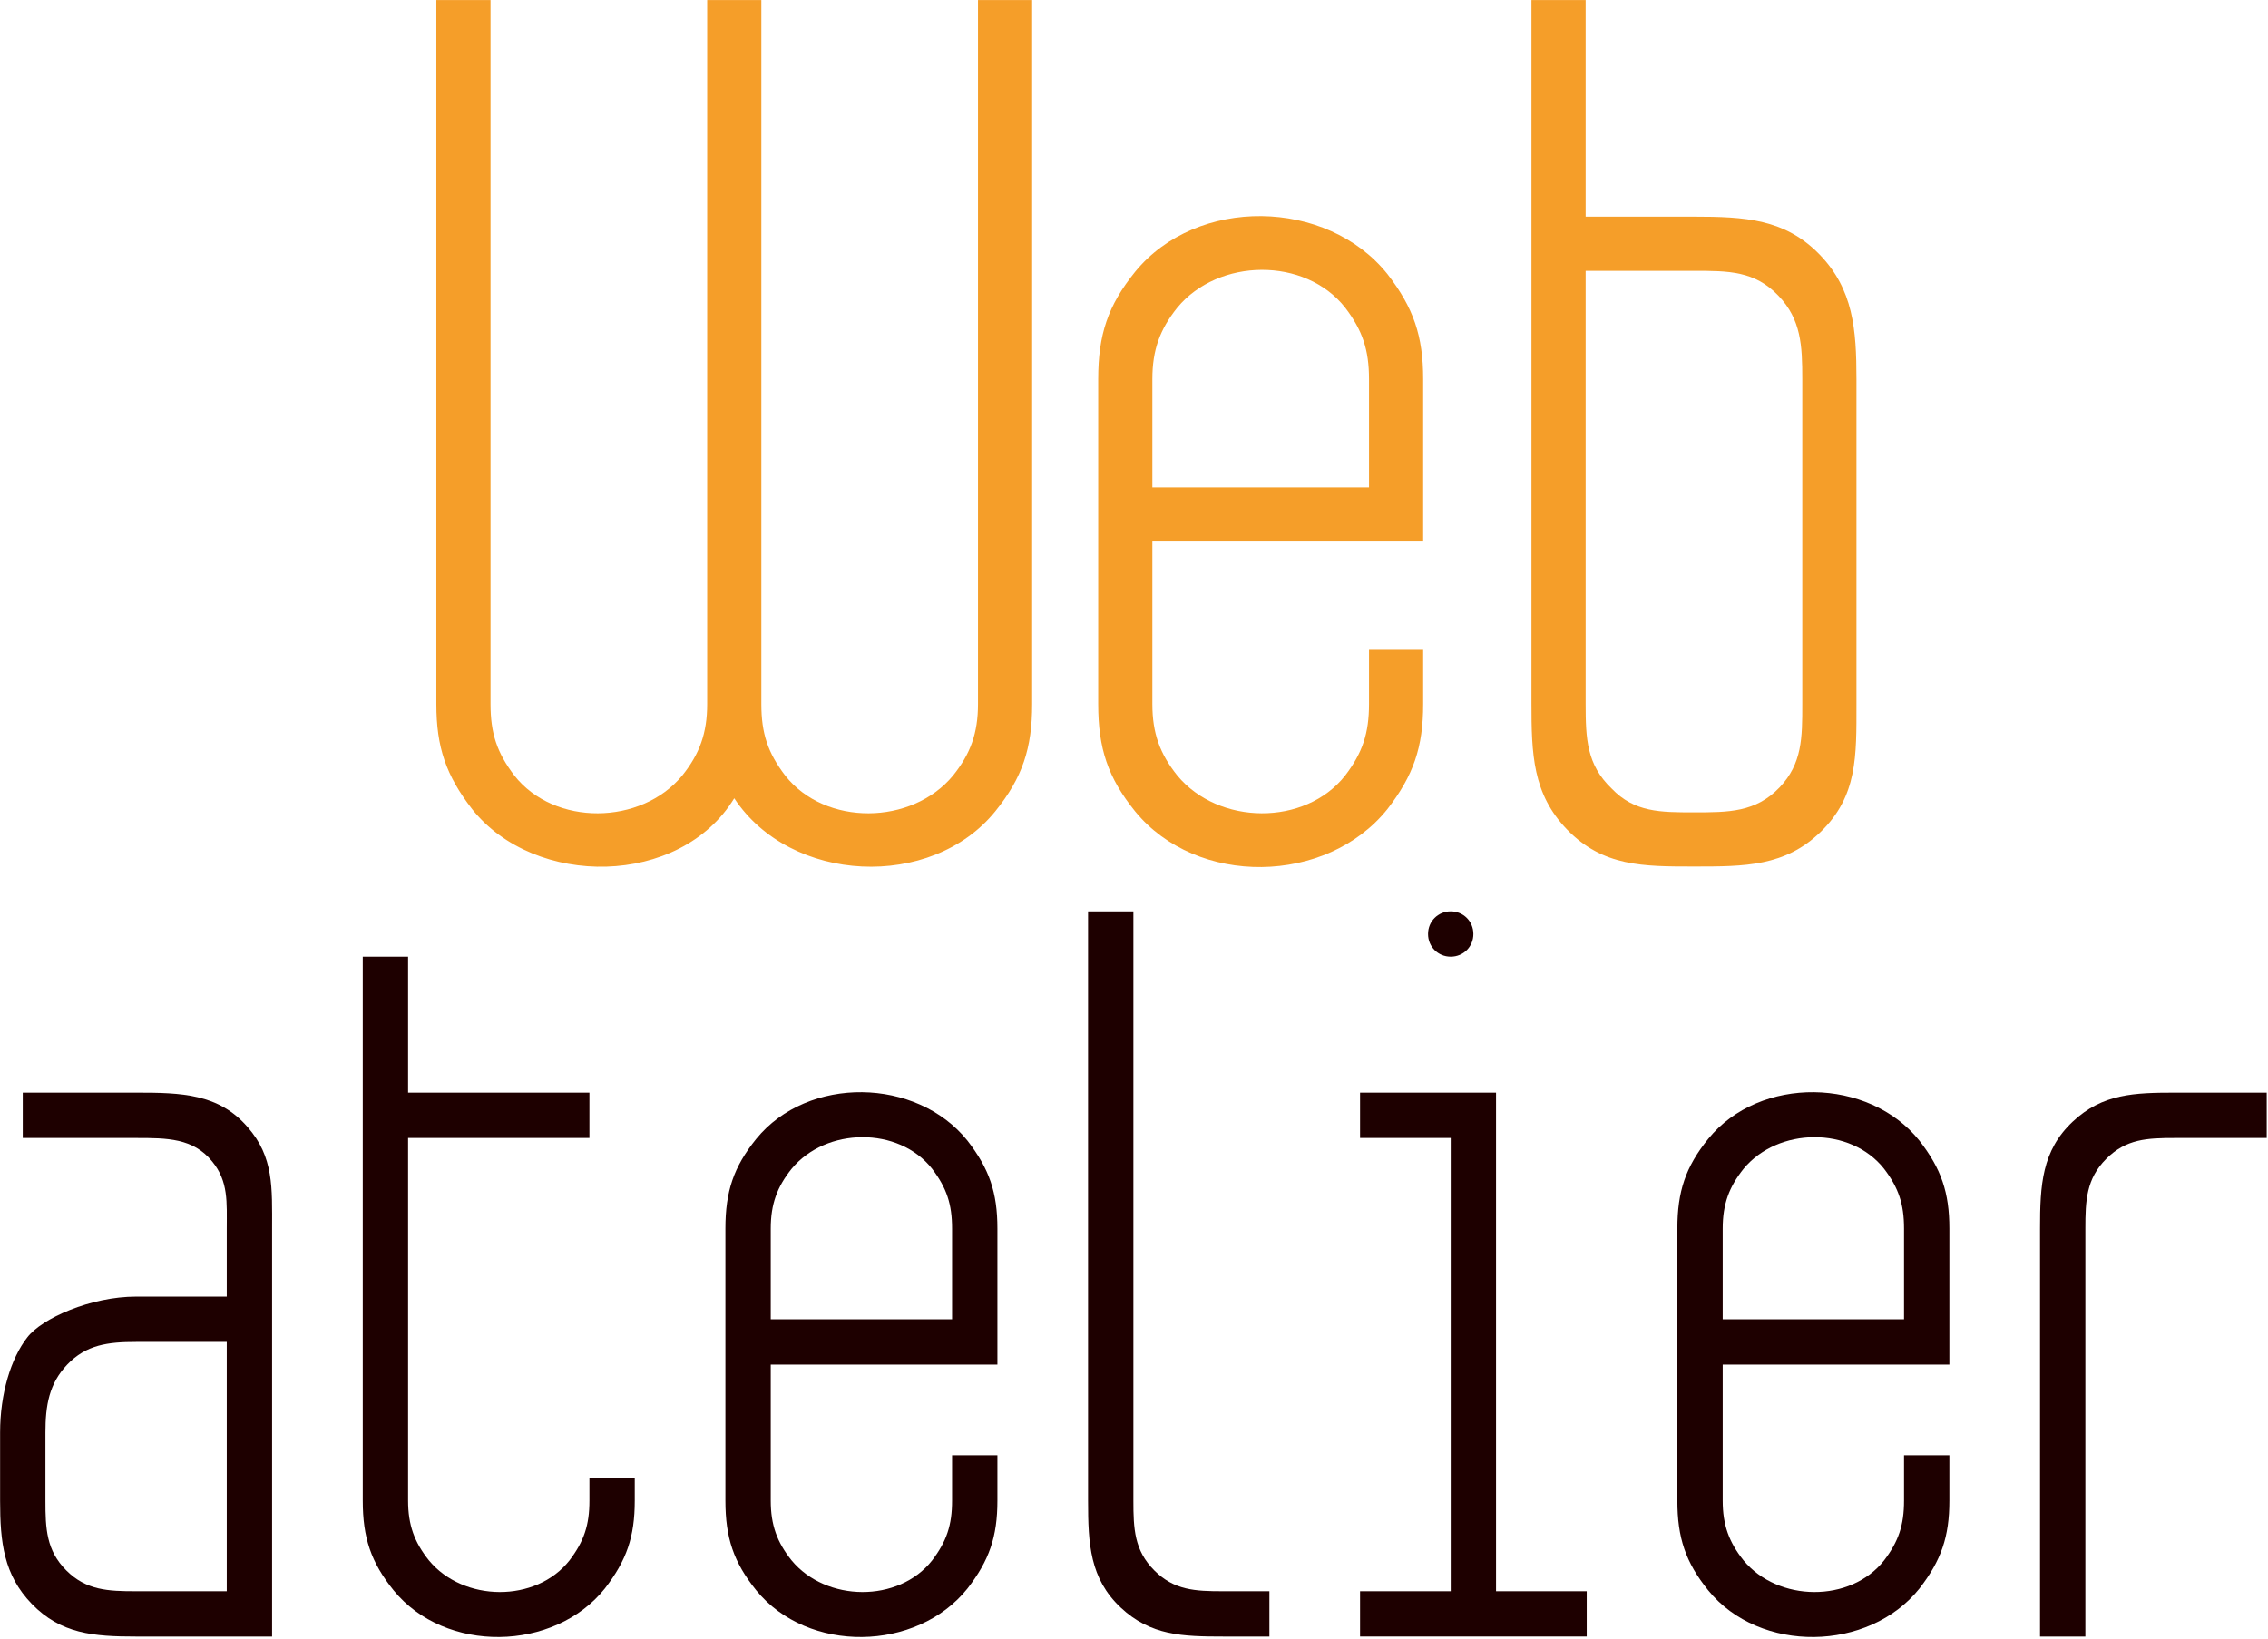
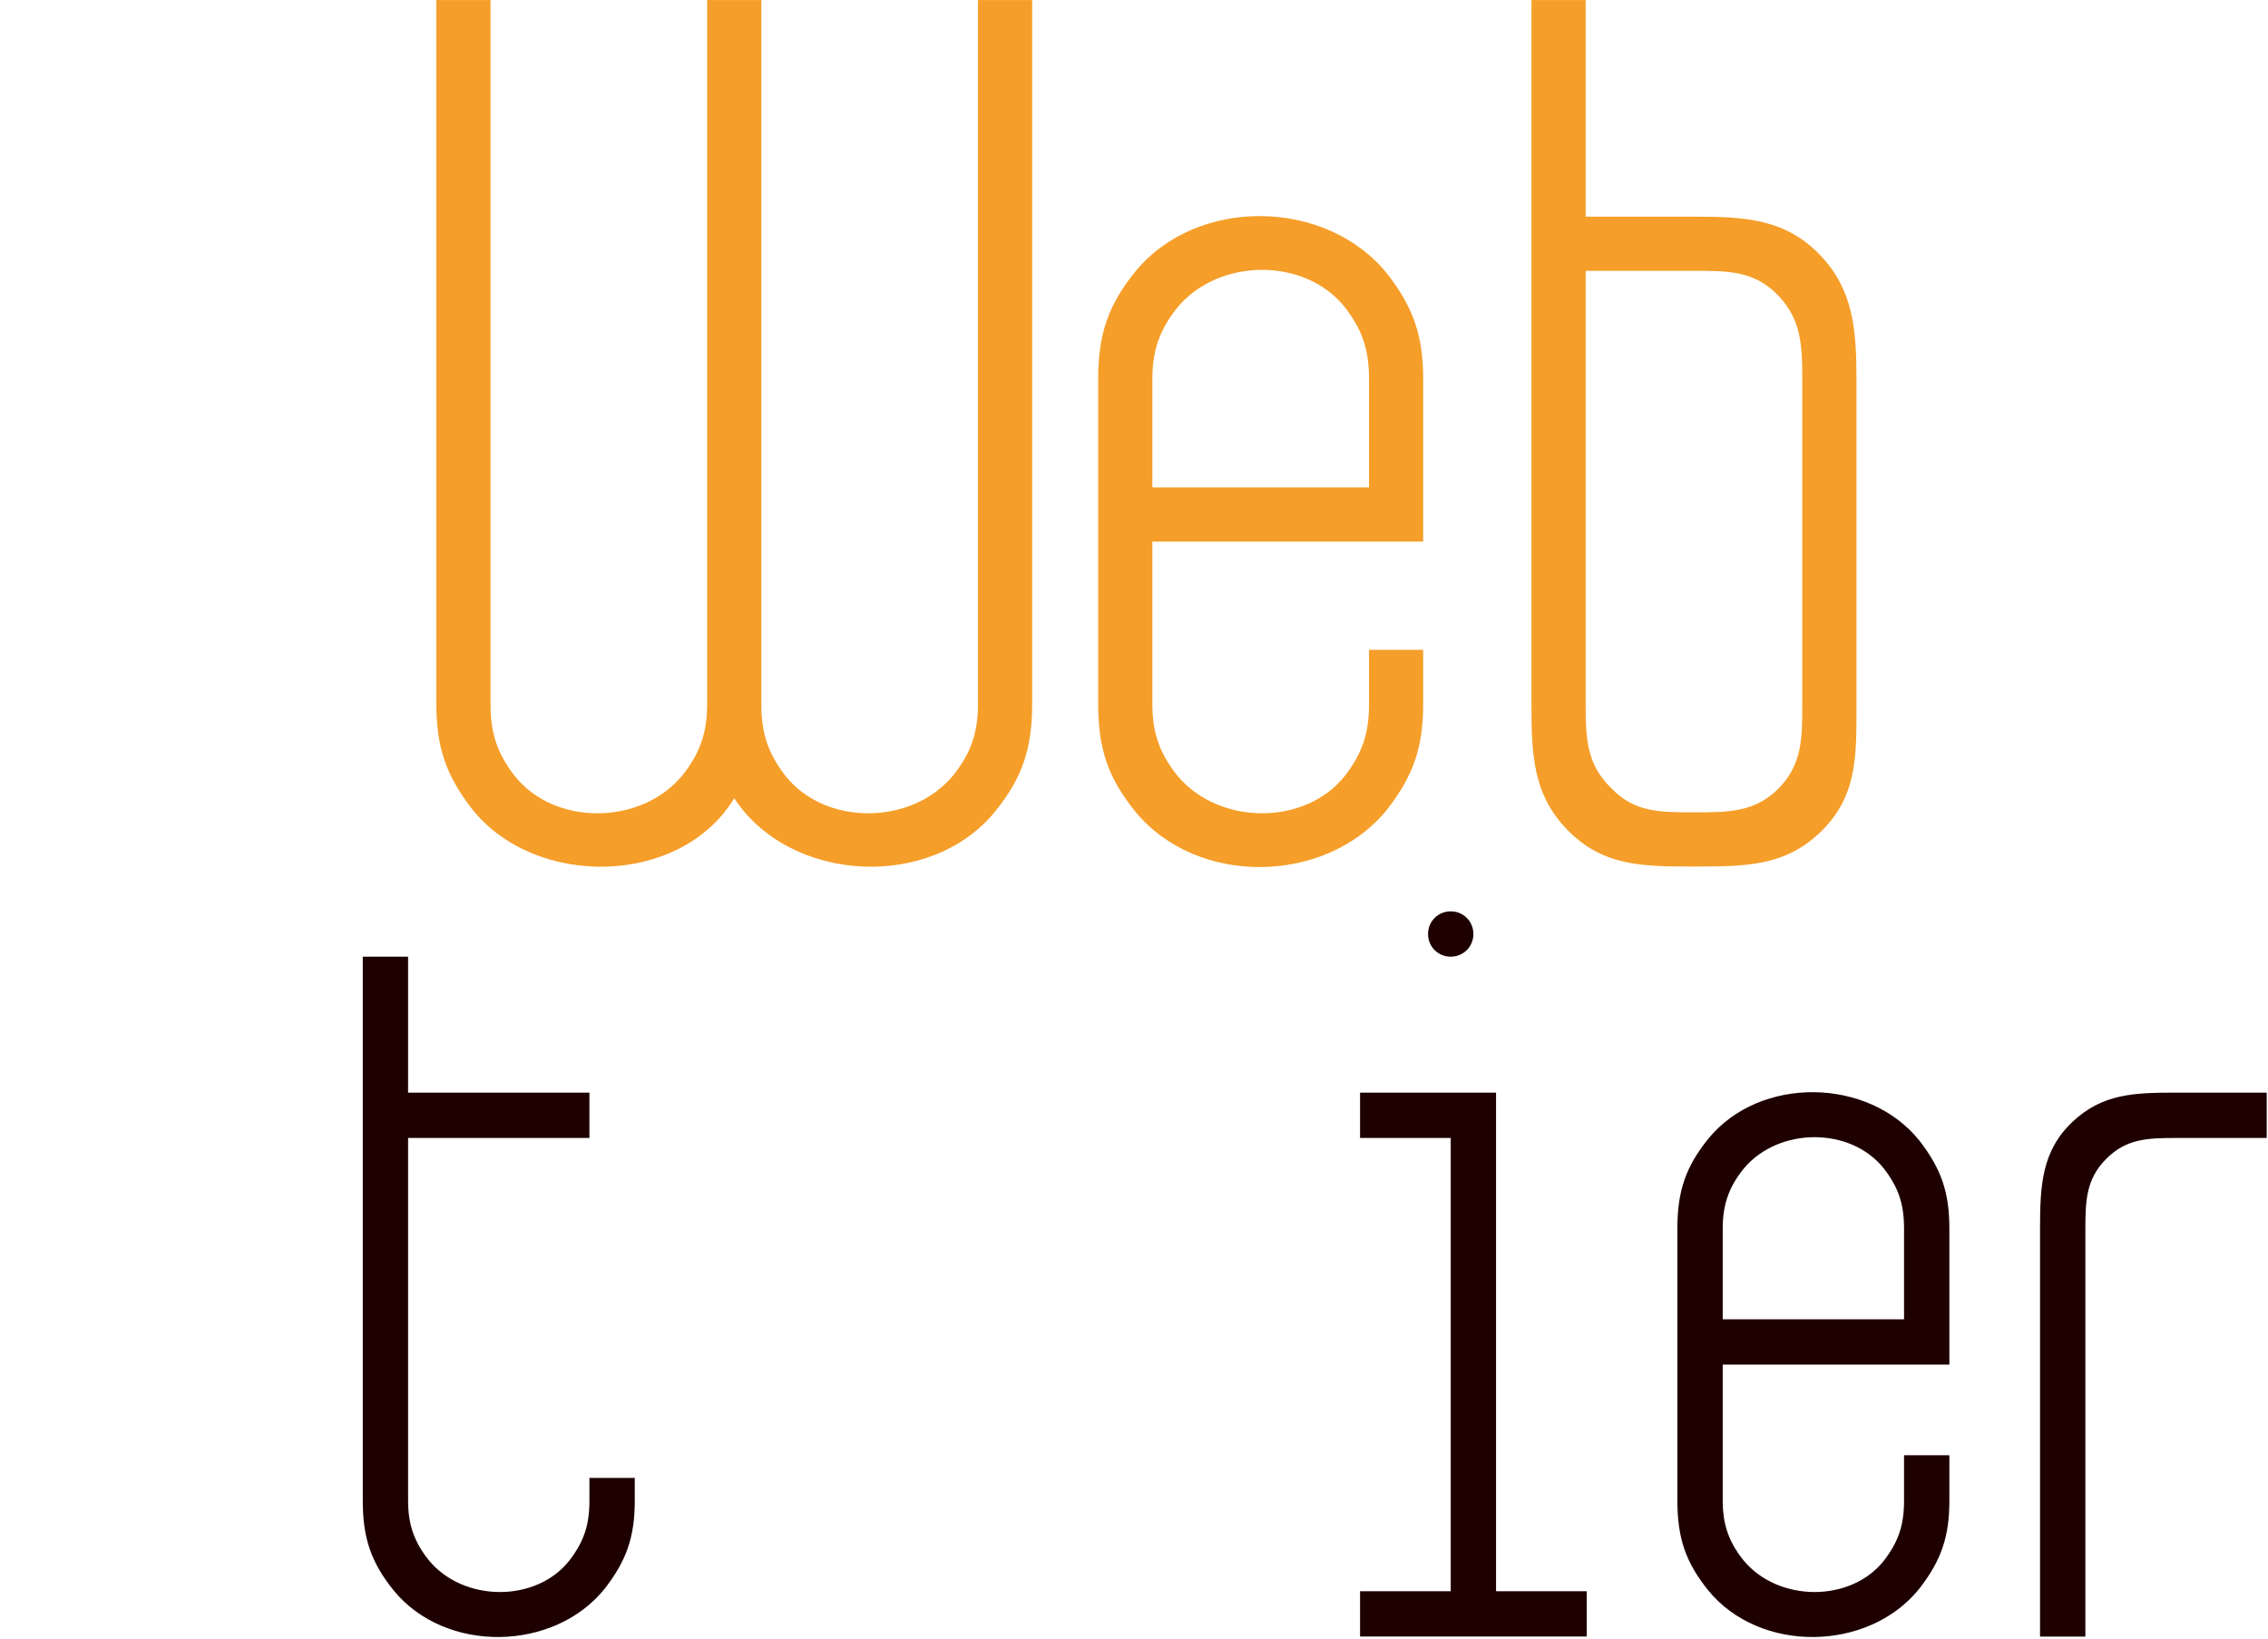
<svg xmlns="http://www.w3.org/2000/svg" width="100%" height="100%" viewBox="0 0 797 576" version="1.1" xml:space="preserve" style="fill-rule:evenodd;clip-rule:evenodd;stroke-linejoin:round;stroke-miterlimit:2;">
  <g transform="matrix(1,0,0,1,-434.487,-201.995)">
    <g transform="matrix(4.167,0,0,4.167,0,0)">
      <g transform="matrix(1,0,0,1,191.312,123.572)">
        <path d="M0,-75.093L0,-15.713C0,-11.967 -0.822,-9.501 -3.106,-6.669C-8.496,0 -20.372,-0.548 -25.123,-7.765C-29.69,-0.274 -41.932,-0.182 -47.23,-6.851C-49.422,-9.683 -50.245,-12.058 -50.245,-15.713L-50.245,-75.093L-45.677,-75.093L-45.677,-15.713C-45.677,-13.246 -45.129,-11.602 -43.667,-9.683C-40.287,-5.389 -32.979,-5.481 -29.507,-9.683C-28.046,-11.51 -27.406,-13.246 -27.406,-15.713L-27.406,-75.093L-22.838,-75.093L-22.838,-15.713C-22.838,-13.246 -22.291,-11.602 -20.829,-9.683C-17.449,-5.389 -10.14,-5.481 -6.669,-9.683C-5.207,-11.51 -4.567,-13.246 -4.567,-15.713L-4.567,-75.093L0,-75.093Z" style="fill:rgb(245,158,41);fill-rule:nonzero;" />
      </g>
    </g>
    <g transform="matrix(4.167,0,0,4.167,0,0)">
      <g transform="matrix(1,0,0,1,219.72,98.724)">
        <path d="M0,-9.136L0,-18.271C0,-20.738 -0.548,-22.382 -2.01,-24.301C-5.39,-28.594 -12.698,-28.503 -16.169,-24.301C-17.631,-22.473 -18.271,-20.738 -18.271,-18.271L-18.271,-9.136L0,-9.136ZM4.567,4.567L4.567,9.135C4.567,12.789 3.745,15.164 1.553,17.996C-3.563,24.391 -14.525,24.574 -19.732,18.179C-22.016,15.347 -22.838,12.881 -22.838,9.135L-22.838,-18.271C-22.838,-22.017 -22.016,-24.484 -19.732,-27.315C-14.525,-33.71 -3.563,-33.528 1.553,-27.133C3.745,-24.301 4.567,-21.926 4.567,-18.271L4.567,-4.568L-18.271,-4.568L-18.271,9.135C-18.271,11.601 -17.631,13.337 -16.169,15.164C-12.698,19.366 -5.39,19.458 -2.01,15.164C-0.548,13.246 0,11.601 0,9.135L0,4.567L4.567,4.567Z" style="fill:rgb(245,158,41);fill-rule:nonzero;" />
      </g>
    </g>
    <g transform="matrix(4.167,0,0,4.167,0,0)">
      <g transform="matrix(1,0,0,1,240.181,55.057)">
        <path d="M0,59.928C1.918,61.938 4.11,61.938 6.942,61.938C9.866,61.938 12.15,61.938 14.16,59.837C16.078,57.827 16.078,55.635 16.078,52.803L16.078,25.396C16.078,22.564 15.987,20.372 14.068,18.362C12.059,16.261 9.866,16.261 6.942,16.261L-2.192,16.261L-2.192,52.803C-2.192,55.726 -2.102,57.918 0,59.928M-6.761,-6.578L-2.192,-6.578L-2.192,11.693L6.942,11.693C11.236,11.693 14.616,11.876 17.54,14.89C20.372,17.814 20.646,21.194 20.646,25.396L20.646,52.803C20.646,57.187 20.737,60.568 17.631,63.582C14.616,66.506 11.236,66.506 6.942,66.506C2.649,66.506 -0.731,66.506 -3.746,63.4C-6.669,60.385 -6.761,57.005 -6.761,52.711L-6.761,-6.578Z" style="fill:rgb(245,158,41);fill-rule:nonzero;" />
      </g>
    </g>
    <g transform="matrix(4.167,0,0,4.167,0,0)">
      <g transform="matrix(1,0,0,1,123.392,165.488)">
-         <path d="M0,-3.823L-7.646,-3.823C-10.017,-3.823 -11.852,-3.594 -13.457,-1.911C-14.986,-0.306 -15.292,1.53 -15.292,3.823L-15.292,9.558C-15.292,11.928 -15.216,13.763 -13.534,15.446C-11.852,17.128 -10.017,17.204 -7.646,17.204L0,17.204L0,-3.823ZM-17.204,-24.85L-7.646,-24.85C-3.823,-24.85 -0.688,-24.774 1.759,-21.945C3.976,-19.421 3.823,-16.822 3.823,-13.381L3.823,21.027L-7.646,21.027C-11.24,21.027 -13.993,20.798 -16.439,18.275C-18.81,15.828 -19.115,13.075 -19.115,9.558L-19.115,3.823C-19.115,0.535 -18.198,-2.447 -16.822,-4.205C-15.598,-5.811 -11.469,-7.646 -7.646,-7.646L0,-7.646L0,-13.381C0,-15.598 0.153,-17.357 -1.223,-19.039C-2.829,-21.027 -5.046,-21.027 -7.646,-21.027L-17.204,-21.027L-17.204,-24.85Z" style="fill:rgb(30,0,0);fill-rule:nonzero;" />
-       </g>
+         </g>
    </g>
    <g transform="matrix(4.167,0,0,4.167,0,0)">
      <g transform="matrix(1,0,0,1,157.799,144.002)">
        <path d="M0,29.132L0,31.044C0,34.102 -0.688,36.09 -2.523,38.461C-6.805,43.813 -15.98,43.965 -20.339,38.613C-22.25,36.243 -22.938,34.178 -22.938,31.044L-22.938,-14.833L-19.116,-14.833L-19.116,-3.364L-3.823,-3.364L-3.823,0.459L-19.116,0.459L-19.116,31.044C-19.116,33.108 -18.58,34.561 -17.357,36.09C-14.451,39.607 -8.334,39.684 -5.505,36.09C-4.282,34.485 -3.823,33.108 -3.823,31.044L-3.823,29.132L0,29.132Z" style="fill:rgb(30,0,0);fill-rule:nonzero;" />
      </g>
    </g>
    <g transform="matrix(4.167,0,0,4.167,0,0)">
      <g transform="matrix(1,0,0,1,184.559,167.399)">
-         <path d="M0,-7.646L0,-15.292C0,-17.356 -0.458,-18.733 -1.682,-20.338C-4.511,-23.932 -10.628,-23.856 -13.534,-20.338C-14.757,-18.809 -15.292,-17.356 -15.292,-15.292L-15.292,-7.646L0,-7.646ZM3.823,3.823L3.823,7.646C3.823,10.705 3.135,12.693 1.3,15.063C-2.982,20.416 -12.157,20.568 -16.516,15.216C-18.427,12.846 -19.115,10.781 -19.115,7.646L-19.115,-15.292C-19.115,-18.427 -18.427,-20.492 -16.516,-22.862C-12.157,-28.214 -2.982,-28.061 1.3,-22.709C3.135,-20.338 3.823,-18.351 3.823,-15.292L3.823,-3.823L-15.292,-3.823L-15.292,7.646C-15.292,9.711 -14.757,11.164 -13.534,12.693C-10.628,16.21 -4.511,16.287 -1.682,12.693C-0.458,11.087 0,9.711 0,7.646L0,3.823L3.823,3.823Z" style="fill:rgb(30,0,0);fill-rule:nonzero;" />
-       </g>
+         </g>
    </g>
    <g transform="matrix(4.167,0,0,4.167,0,0)">
      <g transform="matrix(1,0,0,1,211.319,125.346)">
-         <path d="M0,61.169L-3.823,61.169C-7.34,61.169 -10.016,61.092 -12.54,58.722C-15.139,56.275 -15.292,53.37 -15.292,49.7L-15.292,0L-11.469,0L-11.469,49.7C-11.469,52.07 -11.393,53.905 -9.71,55.587C-8.028,57.27 -6.27,57.346 -3.899,57.346L0,57.346L0,61.169Z" style="fill:rgb(30,0,0);fill-rule:nonzero;" />
-       </g>
+         </g>
    </g>
    <g transform="matrix(4.167,0,0,4.167,0,0)">
      <g transform="matrix(1,0,0,1,226.611,186.514)">
        <path d="M0,-61.169C1.07,-61.169 1.911,-60.328 1.911,-59.257C1.911,-58.187 1.07,-57.346 0,-57.346C-1.071,-57.346 -1.912,-58.187 -1.912,-59.257C-1.912,-60.328 -1.071,-61.169 0,-61.169M11.469,0L-7.646,0L-7.646,-3.823L0,-3.823L0,-42.054L-7.646,-42.054L-7.646,-45.877L3.822,-45.877L3.822,-3.823L11.469,-3.823L11.469,0Z" style="fill:rgb(30,0,0);fill-rule:nonzero;" />
      </g>
    </g>
    <g transform="matrix(4.167,0,0,4.167,0,0)">
      <g transform="matrix(1,0,0,1,264.84,167.399)">
        <path d="M0,-7.646L0,-15.292C0,-17.356 -0.459,-18.733 -1.682,-20.338C-4.511,-23.932 -10.628,-23.856 -13.533,-20.338C-14.757,-18.809 -15.292,-17.356 -15.292,-15.292L-15.292,-7.646L0,-7.646ZM3.823,3.823L3.823,7.646C3.823,10.705 3.135,12.693 1.3,15.063C-2.982,20.416 -12.157,20.568 -16.516,15.216C-18.427,12.846 -19.115,10.781 -19.115,7.646L-19.115,-15.292C-19.115,-18.427 -18.427,-20.492 -16.516,-22.862C-12.157,-28.214 -2.982,-28.061 1.3,-22.709C3.135,-20.338 3.823,-18.351 3.823,-15.292L3.823,-3.823L-15.292,-3.823L-15.292,7.646C-15.292,9.711 -14.757,11.164 -13.533,12.693C-10.628,16.21 -4.511,16.287 -1.682,12.693C-0.459,11.087 0,9.711 0,7.646L0,3.823L3.823,3.823Z" style="fill:rgb(30,0,0);fill-rule:nonzero;" />
      </g>
    </g>
    <g transform="matrix(4.167,0,0,4.167,0,0)">
      <g transform="matrix(1,0,0,1,276.309,140.638)">
        <path d="M0,45.877L0,11.469C0,7.799 0.152,4.894 2.753,2.447C5.275,0.076 7.952,0 11.469,0L19.115,0L19.115,3.823L11.393,3.823C9.022,3.823 7.264,3.899 5.582,5.582C3.899,7.264 3.823,9.099 3.823,11.469L3.823,45.877L0,45.877Z" style="fill:rgb(30,0,0);fill-rule:nonzero;" />
      </g>
    </g>
  </g>
</svg>